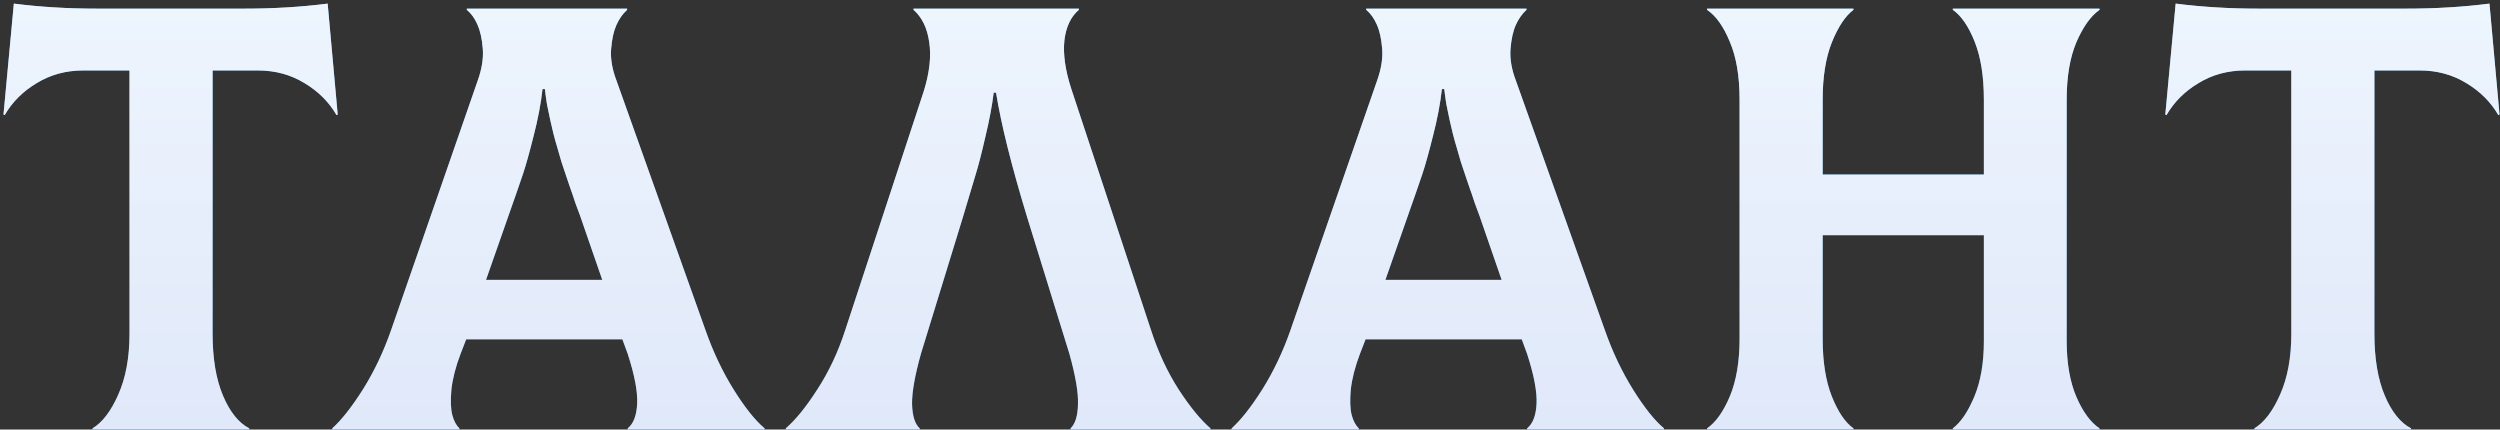
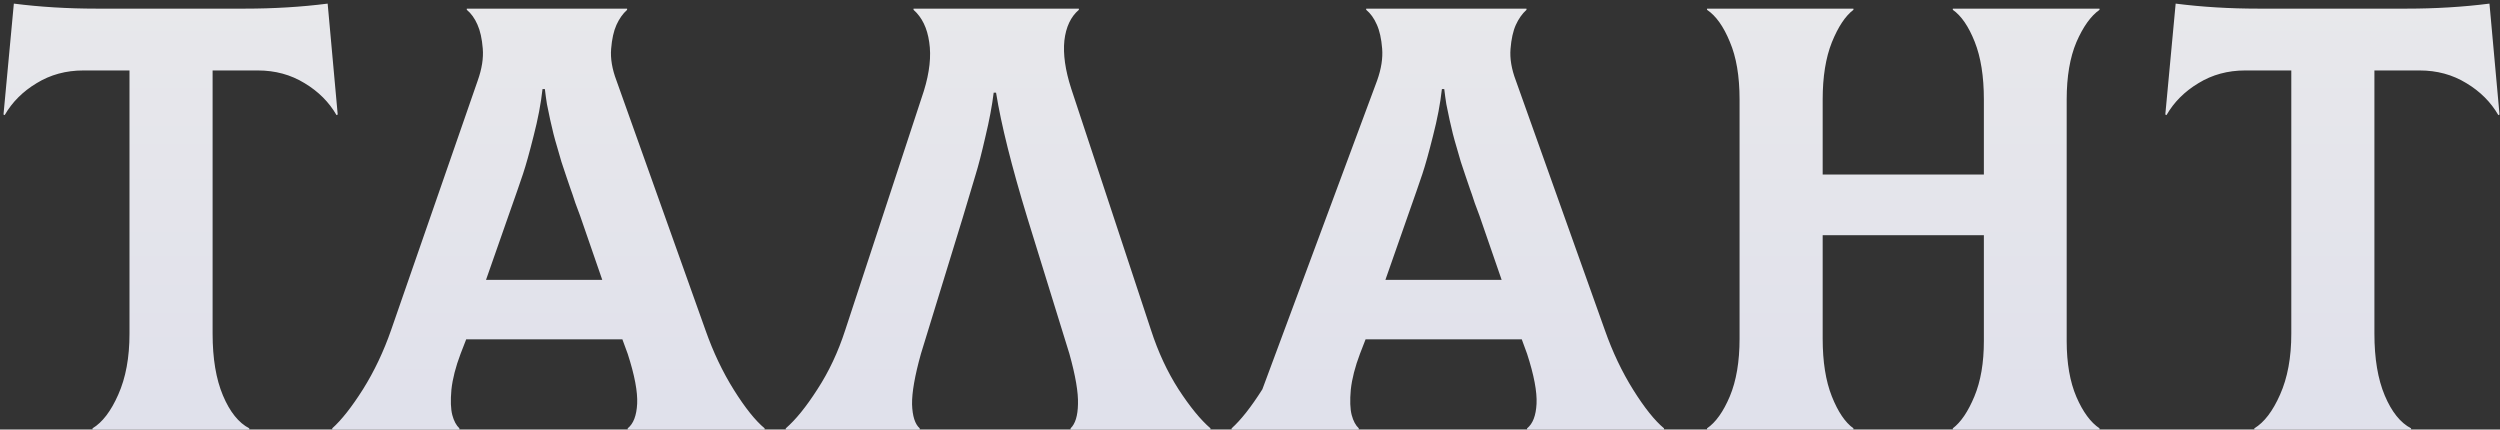
<svg xmlns="http://www.w3.org/2000/svg" width="454" height="78" viewBox="0 0 454 78" fill="none">
  <rect x="0" y="0" width="454" height="78" fill="#333333" stroke="none" />
-   <path d="M59.502 0.656L61.328 20.798L61.114 20.905C59.753 18.542 57.819 16.608 55.313 15.104C52.806 13.565 49.978 12.795 46.827 12.795H38.609V60.598C38.609 65.109 39.235 68.851 40.489 71.823C41.742 74.795 43.335 76.783 45.269 77.785V78H16.802V77.785C18.593 76.711 20.15 74.67 21.475 71.662C22.836 68.618 23.516 64.93 23.516 60.598V12.795H15.137C11.986 12.795 9.157 13.565 6.651 15.104C4.144 16.608 2.211 18.542 0.85 20.905L0.635 20.798L2.515 0.656C7.277 1.265 12.29 1.569 17.554 1.569H44.41C49.709 1.569 54.74 1.265 59.502 0.656ZM128.115 59.953C129.511 63.928 131.23 67.544 133.271 70.803C135.312 74.061 137.174 76.389 138.857 77.785V78H113.989V77.785C115.027 76.962 115.6 75.476 115.708 73.327C115.815 71.143 115.242 68.117 113.989 64.25L113.022 61.618H84.663L83.642 64.25C82.747 66.613 82.192 68.78 81.977 70.749C81.798 72.718 81.852 74.258 82.138 75.368C82.425 76.442 82.854 77.248 83.427 77.785V78H60.332V77.785C62.015 76.281 63.877 73.918 65.918 70.695C67.959 67.437 69.659 63.856 71.02 59.953L86.757 14.621C87.509 12.508 87.814 10.575 87.671 8.82C87.527 7.03 87.205 5.58 86.704 4.47C86.202 3.324 85.558 2.429 84.77 1.784V1.569H113.881V1.784C113.094 2.5 112.449 3.413 111.948 4.523C111.447 5.633 111.124 7.084 110.981 8.874C110.838 10.629 111.16 12.544 111.948 14.621L128.115 59.953ZM98.52 16.179C98.234 18.793 97.697 21.621 96.909 24.665C96.157 27.673 95.512 29.982 94.975 31.594C94.438 33.205 93.561 35.73 92.343 39.167L88.261 50.822H109.37L105.341 39.167C105.234 38.916 104.948 38.147 104.482 36.857C104.052 35.533 103.766 34.691 103.623 34.333C103.479 33.939 103.211 33.151 102.817 31.97C102.423 30.788 102.137 29.929 101.958 29.392C101.814 28.855 101.582 28.049 101.259 26.975C100.937 25.9 100.686 25.005 100.507 24.289C100.328 23.573 100.131 22.731 99.917 21.765C99.702 20.762 99.505 19.813 99.326 18.918C99.183 18.023 99.057 17.11 98.95 16.179H98.52ZM142.694 78V77.785C144.485 76.245 146.4 73.882 148.441 70.695C150.518 67.508 152.201 63.928 153.49 59.953L167.777 16.501C168.816 13.135 169.138 10.181 168.744 7.639C168.386 5.096 167.437 3.145 165.897 1.784V1.569H195.922V1.784C194.454 3.037 193.576 4.899 193.29 7.37C193.039 9.841 193.451 12.741 194.525 16.071L209.027 59.953C210.316 63.928 211.981 67.508 214.022 70.695C216.099 73.882 218.033 76.245 219.823 77.785V78H194.418V77.785C195.277 76.962 195.725 75.493 195.761 73.381C195.832 71.268 195.313 68.225 194.203 64.25L186.576 39.597C183.711 30.215 181.814 22.624 180.883 16.823H180.453C180.166 19.186 179.665 21.854 178.949 24.826C178.269 27.798 177.678 30.09 177.177 31.701C176.711 33.277 175.923 35.908 174.813 39.597L167.24 64.25C166.13 68.225 165.593 71.286 165.629 73.435C165.7 75.583 166.166 77.033 167.025 77.785V78H142.694ZM291.443 59.953C292.84 63.928 294.559 67.544 296.6 70.803C298.641 74.061 300.503 76.389 302.186 77.785V78H277.317V77.785C278.356 76.962 278.929 75.476 279.036 73.327C279.144 71.143 278.571 68.117 277.317 64.25L276.351 61.618H247.991L246.971 64.25C246.076 66.613 245.521 68.78 245.306 70.749C245.127 72.718 245.18 74.258 245.467 75.368C245.753 76.442 246.183 77.248 246.756 77.785V78H223.66V77.785C225.343 76.281 227.205 73.918 229.246 70.695C231.287 67.437 232.988 63.856 234.349 59.953L250.086 14.621C250.838 12.508 251.142 10.575 250.999 8.82C250.856 7.03 250.534 5.58 250.032 4.47C249.531 3.324 248.886 2.429 248.099 1.784V1.569H277.21V1.784C276.422 2.5 275.778 3.413 275.276 4.523C274.775 5.633 274.453 7.084 274.31 8.874C274.166 10.629 274.489 12.544 275.276 14.621L291.443 59.953ZM261.849 16.179C261.562 18.793 261.025 21.621 260.237 24.665C259.485 27.673 258.841 29.982 258.304 31.594C257.767 33.205 256.889 35.73 255.672 39.167L251.59 50.822H272.698L268.67 39.167C268.562 38.916 268.276 38.147 267.811 36.857C267.381 35.533 267.094 34.691 266.951 34.333C266.808 33.939 266.539 33.151 266.146 31.97C265.752 30.788 265.465 29.929 265.286 29.392C265.143 28.855 264.91 28.049 264.588 26.975C264.266 25.9 264.015 25.005 263.836 24.289C263.657 23.573 263.46 22.731 263.245 21.765C263.03 20.762 262.833 19.813 262.654 18.918C262.511 18.023 262.386 17.11 262.278 16.179H261.849ZM381.272 1.784C379.696 2.894 378.3 4.846 377.082 7.639C375.901 10.432 375.31 13.905 375.31 18.059V61.94C375.31 65.951 375.901 69.335 377.082 72.092C378.264 74.813 379.66 76.711 381.272 77.785V78H354.631V77.785C356.099 76.675 357.406 74.742 358.552 71.984C359.698 69.227 360.271 65.879 360.271 61.94V42.712H330.998V61.511C330.998 65.7 331.553 69.191 332.663 71.984C333.773 74.777 335.08 76.711 336.584 77.785V78H309.997V77.785C311.573 76.711 312.951 74.777 314.133 71.984C315.315 69.156 315.905 65.664 315.905 61.511V18.059C315.905 13.833 315.315 10.342 314.133 7.585C312.987 4.792 311.609 2.858 309.997 1.784V1.569H336.584V1.784C335.116 2.894 333.809 4.864 332.663 7.692C331.553 10.485 330.998 13.941 330.998 18.059V31.701H360.271V18.059C360.271 13.869 359.716 10.378 358.606 7.585C357.496 4.792 356.171 2.858 354.631 1.784V1.569H381.272V1.784ZM452.086 0.656L453.913 20.798L453.698 20.905C452.337 18.542 450.403 16.608 447.897 15.104C445.39 13.565 442.562 12.795 439.411 12.795H431.193V60.598C431.193 65.109 431.819 68.851 433.073 71.823C434.326 74.795 435.919 76.783 437.853 77.785V78H409.386V77.785C411.177 76.711 412.734 74.67 414.059 71.662C415.42 68.618 416.1 64.93 416.1 60.598V12.795H407.721C404.57 12.795 401.741 13.565 399.235 15.104C396.728 16.608 394.795 18.542 393.434 20.905L393.219 20.798L395.099 0.656C399.861 1.265 404.874 1.569 410.138 1.569H436.994C442.293 1.569 447.324 1.265 452.086 0.656Z" fill="url(#paint0_linear_152_148)" />
-   <path d="M59.502 0.656L61.328 20.798L61.114 20.905C59.753 18.542 57.819 16.608 55.313 15.104C52.806 13.565 49.978 12.795 46.827 12.795H38.609V60.598C38.609 65.109 39.235 68.851 40.489 71.823C41.742 74.795 43.335 76.783 45.269 77.785V78H16.802V77.785C18.593 76.711 20.15 74.67 21.475 71.662C22.836 68.618 23.516 64.93 23.516 60.598V12.795H15.137C11.986 12.795 9.157 13.565 6.651 15.104C4.144 16.608 2.211 18.542 0.85 20.905L0.635 20.798L2.515 0.656C7.277 1.265 12.29 1.569 17.554 1.569H44.41C49.709 1.569 54.74 1.265 59.502 0.656ZM128.115 59.953C129.511 63.928 131.23 67.544 133.271 70.803C135.312 74.061 137.174 76.389 138.857 77.785V78H113.989V77.785C115.027 76.962 115.6 75.476 115.708 73.327C115.815 71.143 115.242 68.117 113.989 64.25L113.022 61.618H84.663L83.642 64.25C82.747 66.613 82.192 68.78 81.977 70.749C81.798 72.718 81.852 74.258 82.138 75.368C82.425 76.442 82.854 77.248 83.427 77.785V78H60.332V77.785C62.015 76.281 63.877 73.918 65.918 70.695C67.959 67.437 69.659 63.856 71.02 59.953L86.757 14.621C87.509 12.508 87.814 10.575 87.671 8.82C87.527 7.03 87.205 5.58 86.704 4.47C86.202 3.324 85.558 2.429 84.77 1.784V1.569H113.881V1.784C113.094 2.5 112.449 3.413 111.948 4.523C111.447 5.633 111.124 7.084 110.981 8.874C110.838 10.629 111.16 12.544 111.948 14.621L128.115 59.953ZM98.52 16.179C98.234 18.793 97.697 21.621 96.909 24.665C96.157 27.673 95.512 29.982 94.975 31.594C94.438 33.205 93.561 35.73 92.343 39.167L88.261 50.822H109.37L105.341 39.167C105.234 38.916 104.948 38.147 104.482 36.857C104.052 35.533 103.766 34.691 103.623 34.333C103.479 33.939 103.211 33.151 102.817 31.97C102.423 30.788 102.137 29.929 101.958 29.392C101.814 28.855 101.582 28.049 101.259 26.975C100.937 25.9 100.686 25.005 100.507 24.289C100.328 23.573 100.131 22.731 99.917 21.765C99.702 20.762 99.505 19.813 99.326 18.918C99.183 18.023 99.057 17.11 98.95 16.179H98.52ZM142.694 78V77.785C144.485 76.245 146.4 73.882 148.441 70.695C150.518 67.508 152.201 63.928 153.49 59.953L167.777 16.501C168.816 13.135 169.138 10.181 168.744 7.639C168.386 5.096 167.437 3.145 165.897 1.784V1.569H195.922V1.784C194.454 3.037 193.576 4.899 193.29 7.37C193.039 9.841 193.451 12.741 194.525 16.071L209.027 59.953C210.316 63.928 211.981 67.508 214.022 70.695C216.099 73.882 218.033 76.245 219.823 77.785V78H194.418V77.785C195.277 76.962 195.725 75.493 195.761 73.381C195.832 71.268 195.313 68.225 194.203 64.25L186.576 39.597C183.711 30.215 181.814 22.624 180.883 16.823H180.453C180.166 19.186 179.665 21.854 178.949 24.826C178.269 27.798 177.678 30.09 177.177 31.701C176.711 33.277 175.923 35.908 174.813 39.597L167.24 64.25C166.13 68.225 165.593 71.286 165.629 73.435C165.7 75.583 166.166 77.033 167.025 77.785V78H142.694ZM291.443 59.953C292.84 63.928 294.559 67.544 296.6 70.803C298.641 74.061 300.503 76.389 302.186 77.785V78H277.317V77.785C278.356 76.962 278.929 75.476 279.036 73.327C279.144 71.143 278.571 68.117 277.317 64.25L276.351 61.618H247.991L246.971 64.25C246.076 66.613 245.521 68.78 245.306 70.749C245.127 72.718 245.18 74.258 245.467 75.368C245.753 76.442 246.183 77.248 246.756 77.785V78H223.66V77.785C225.343 76.281 227.205 73.918 229.246 70.695C231.287 67.437 232.988 63.856 234.349 59.953L250.086 14.621C250.838 12.508 251.142 10.575 250.999 8.82C250.856 7.03 250.534 5.58 250.032 4.47C249.531 3.324 248.886 2.429 248.099 1.784V1.569H277.21V1.784C276.422 2.5 275.778 3.413 275.276 4.523C274.775 5.633 274.453 7.084 274.31 8.874C274.166 10.629 274.489 12.544 275.276 14.621L291.443 59.953ZM261.849 16.179C261.562 18.793 261.025 21.621 260.237 24.665C259.485 27.673 258.841 29.982 258.304 31.594C257.767 33.205 256.889 35.73 255.672 39.167L251.59 50.822H272.698L268.67 39.167C268.562 38.916 268.276 38.147 267.811 36.857C267.381 35.533 267.094 34.691 266.951 34.333C266.808 33.939 266.539 33.151 266.146 31.97C265.752 30.788 265.465 29.929 265.286 29.392C265.143 28.855 264.91 28.049 264.588 26.975C264.266 25.9 264.015 25.005 263.836 24.289C263.657 23.573 263.46 22.731 263.245 21.765C263.03 20.762 262.833 19.813 262.654 18.918C262.511 18.023 262.386 17.11 262.278 16.179H261.849ZM381.272 1.784C379.696 2.894 378.3 4.846 377.082 7.639C375.901 10.432 375.31 13.905 375.31 18.059V61.94C375.31 65.951 375.901 69.335 377.082 72.092C378.264 74.813 379.66 76.711 381.272 77.785V78H354.631V77.785C356.099 76.675 357.406 74.742 358.552 71.984C359.698 69.227 360.271 65.879 360.271 61.94V42.712H330.998V61.511C330.998 65.7 331.553 69.191 332.663 71.984C333.773 74.777 335.08 76.711 336.584 77.785V78H309.997V77.785C311.573 76.711 312.951 74.777 314.133 71.984C315.315 69.156 315.905 65.664 315.905 61.511V18.059C315.905 13.833 315.315 10.342 314.133 7.585C312.987 4.792 311.609 2.858 309.997 1.784V1.569H336.584V1.784C335.116 2.894 333.809 4.864 332.663 7.692C331.553 10.485 330.998 13.941 330.998 18.059V31.701H360.271V18.059C360.271 13.869 359.716 10.378 358.606 7.585C357.496 4.792 356.171 2.858 354.631 1.784V1.569H381.272V1.784ZM452.086 0.656L453.913 20.798L453.698 20.905C452.337 18.542 450.403 16.608 447.897 15.104C445.39 13.565 442.562 12.795 439.411 12.795H431.193V60.598C431.193 65.109 431.819 68.851 433.073 71.823C434.326 74.795 435.919 76.783 437.853 77.785V78H409.386V77.785C411.177 76.711 412.734 74.67 414.059 71.662C415.42 68.618 416.1 64.93 416.1 60.598V12.795H407.721C404.57 12.795 401.741 13.565 399.235 15.104C396.728 16.608 394.795 18.542 393.434 20.905L393.219 20.798L395.099 0.656C399.861 1.265 404.874 1.569 410.138 1.569H436.994C442.293 1.569 447.324 1.265 452.086 0.656Z" fill="url(#paint1_linear_152_148)" fill-opacity="0.9" />
+   <path d="M59.502 0.656L61.328 20.798L61.114 20.905C59.753 18.542 57.819 16.608 55.313 15.104C52.806 13.565 49.978 12.795 46.827 12.795H38.609V60.598C38.609 65.109 39.235 68.851 40.489 71.823C41.742 74.795 43.335 76.783 45.269 77.785V78H16.802V77.785C18.593 76.711 20.15 74.67 21.475 71.662C22.836 68.618 23.516 64.93 23.516 60.598V12.795H15.137C11.986 12.795 9.157 13.565 6.651 15.104C4.144 16.608 2.211 18.542 0.85 20.905L0.635 20.798L2.515 0.656C7.277 1.265 12.29 1.569 17.554 1.569H44.41C49.709 1.569 54.74 1.265 59.502 0.656ZM128.115 59.953C129.511 63.928 131.23 67.544 133.271 70.803C135.312 74.061 137.174 76.389 138.857 77.785V78H113.989V77.785C115.027 76.962 115.6 75.476 115.708 73.327C115.815 71.143 115.242 68.117 113.989 64.25L113.022 61.618H84.663L83.642 64.25C82.747 66.613 82.192 68.78 81.977 70.749C81.798 72.718 81.852 74.258 82.138 75.368C82.425 76.442 82.854 77.248 83.427 77.785V78H60.332V77.785C62.015 76.281 63.877 73.918 65.918 70.695C67.959 67.437 69.659 63.856 71.02 59.953L86.757 14.621C87.509 12.508 87.814 10.575 87.671 8.82C87.527 7.03 87.205 5.58 86.704 4.47C86.202 3.324 85.558 2.429 84.77 1.784V1.569H113.881V1.784C113.094 2.5 112.449 3.413 111.948 4.523C111.447 5.633 111.124 7.084 110.981 8.874C110.838 10.629 111.16 12.544 111.948 14.621L128.115 59.953ZM98.52 16.179C98.234 18.793 97.697 21.621 96.909 24.665C96.157 27.673 95.512 29.982 94.975 31.594C94.438 33.205 93.561 35.73 92.343 39.167L88.261 50.822H109.37L105.341 39.167C105.234 38.916 104.948 38.147 104.482 36.857C104.052 35.533 103.766 34.691 103.623 34.333C103.479 33.939 103.211 33.151 102.817 31.97C102.423 30.788 102.137 29.929 101.958 29.392C101.814 28.855 101.582 28.049 101.259 26.975C100.937 25.9 100.686 25.005 100.507 24.289C100.328 23.573 100.131 22.731 99.917 21.765C99.702 20.762 99.505 19.813 99.326 18.918C99.183 18.023 99.057 17.11 98.95 16.179H98.52ZM142.694 78V77.785C144.485 76.245 146.4 73.882 148.441 70.695C150.518 67.508 152.201 63.928 153.49 59.953L167.777 16.501C168.816 13.135 169.138 10.181 168.744 7.639C168.386 5.096 167.437 3.145 165.897 1.784V1.569H195.922V1.784C194.454 3.037 193.576 4.899 193.29 7.37C193.039 9.841 193.451 12.741 194.525 16.071L209.027 59.953C210.316 63.928 211.981 67.508 214.022 70.695C216.099 73.882 218.033 76.245 219.823 77.785V78H194.418V77.785C195.277 76.962 195.725 75.493 195.761 73.381C195.832 71.268 195.313 68.225 194.203 64.25L186.576 39.597C183.711 30.215 181.814 22.624 180.883 16.823H180.453C180.166 19.186 179.665 21.854 178.949 24.826C178.269 27.798 177.678 30.09 177.177 31.701C176.711 33.277 175.923 35.908 174.813 39.597L167.24 64.25C166.13 68.225 165.593 71.286 165.629 73.435C165.7 75.583 166.166 77.033 167.025 77.785V78H142.694ZM291.443 59.953C292.84 63.928 294.559 67.544 296.6 70.803C298.641 74.061 300.503 76.389 302.186 77.785V78H277.317V77.785C278.356 76.962 278.929 75.476 279.036 73.327C279.144 71.143 278.571 68.117 277.317 64.25L276.351 61.618H247.991L246.971 64.25C246.076 66.613 245.521 68.78 245.306 70.749C245.127 72.718 245.18 74.258 245.467 75.368C245.753 76.442 246.183 77.248 246.756 77.785V78H223.66V77.785C225.343 76.281 227.205 73.918 229.246 70.695L250.086 14.621C250.838 12.508 251.142 10.575 250.999 8.82C250.856 7.03 250.534 5.58 250.032 4.47C249.531 3.324 248.886 2.429 248.099 1.784V1.569H277.21V1.784C276.422 2.5 275.778 3.413 275.276 4.523C274.775 5.633 274.453 7.084 274.31 8.874C274.166 10.629 274.489 12.544 275.276 14.621L291.443 59.953ZM261.849 16.179C261.562 18.793 261.025 21.621 260.237 24.665C259.485 27.673 258.841 29.982 258.304 31.594C257.767 33.205 256.889 35.73 255.672 39.167L251.59 50.822H272.698L268.67 39.167C268.562 38.916 268.276 38.147 267.811 36.857C267.381 35.533 267.094 34.691 266.951 34.333C266.808 33.939 266.539 33.151 266.146 31.97C265.752 30.788 265.465 29.929 265.286 29.392C265.143 28.855 264.91 28.049 264.588 26.975C264.266 25.9 264.015 25.005 263.836 24.289C263.657 23.573 263.46 22.731 263.245 21.765C263.03 20.762 262.833 19.813 262.654 18.918C262.511 18.023 262.386 17.11 262.278 16.179H261.849ZM381.272 1.784C379.696 2.894 378.3 4.846 377.082 7.639C375.901 10.432 375.31 13.905 375.31 18.059V61.94C375.31 65.951 375.901 69.335 377.082 72.092C378.264 74.813 379.66 76.711 381.272 77.785V78H354.631V77.785C356.099 76.675 357.406 74.742 358.552 71.984C359.698 69.227 360.271 65.879 360.271 61.94V42.712H330.998V61.511C330.998 65.7 331.553 69.191 332.663 71.984C333.773 74.777 335.08 76.711 336.584 77.785V78H309.997V77.785C311.573 76.711 312.951 74.777 314.133 71.984C315.315 69.156 315.905 65.664 315.905 61.511V18.059C315.905 13.833 315.315 10.342 314.133 7.585C312.987 4.792 311.609 2.858 309.997 1.784V1.569H336.584V1.784C335.116 2.894 333.809 4.864 332.663 7.692C331.553 10.485 330.998 13.941 330.998 18.059V31.701H360.271V18.059C360.271 13.869 359.716 10.378 358.606 7.585C357.496 4.792 356.171 2.858 354.631 1.784V1.569H381.272V1.784ZM452.086 0.656L453.913 20.798L453.698 20.905C452.337 18.542 450.403 16.608 447.897 15.104C445.39 13.565 442.562 12.795 439.411 12.795H431.193V60.598C431.193 65.109 431.819 68.851 433.073 71.823C434.326 74.795 435.919 76.783 437.853 77.785V78H409.386V77.785C411.177 76.711 412.734 74.67 414.059 71.662C415.42 68.618 416.1 64.93 416.1 60.598V12.795H407.721C404.57 12.795 401.741 13.565 399.235 15.104C396.728 16.608 394.795 18.542 393.434 20.905L393.219 20.798L395.099 0.656C399.861 1.265 404.874 1.569 410.138 1.569H436.994C442.293 1.569 447.324 1.265 452.086 0.656Z" fill="url(#paint1_linear_152_148)" fill-opacity="0.9" />
  <defs>
    <linearGradient id="paint0_linear_152_148" x1="228.924" y1="-25" x2="228.924" y2="113" gradientUnits="userSpaceOnUse">
      <stop stop-color="#7EC9FF" />
      <stop offset="1" stop-color="#1E69B0" />
    </linearGradient>
    <linearGradient id="paint1_linear_152_148" x1="228.924" y1="-25" x2="228.924" y2="113" gradientUnits="userSpaceOnUse">
      <stop stop-color="white" />
      <stop offset="1" stop-color="#EFF0FF" />
    </linearGradient>
  </defs>
</svg>